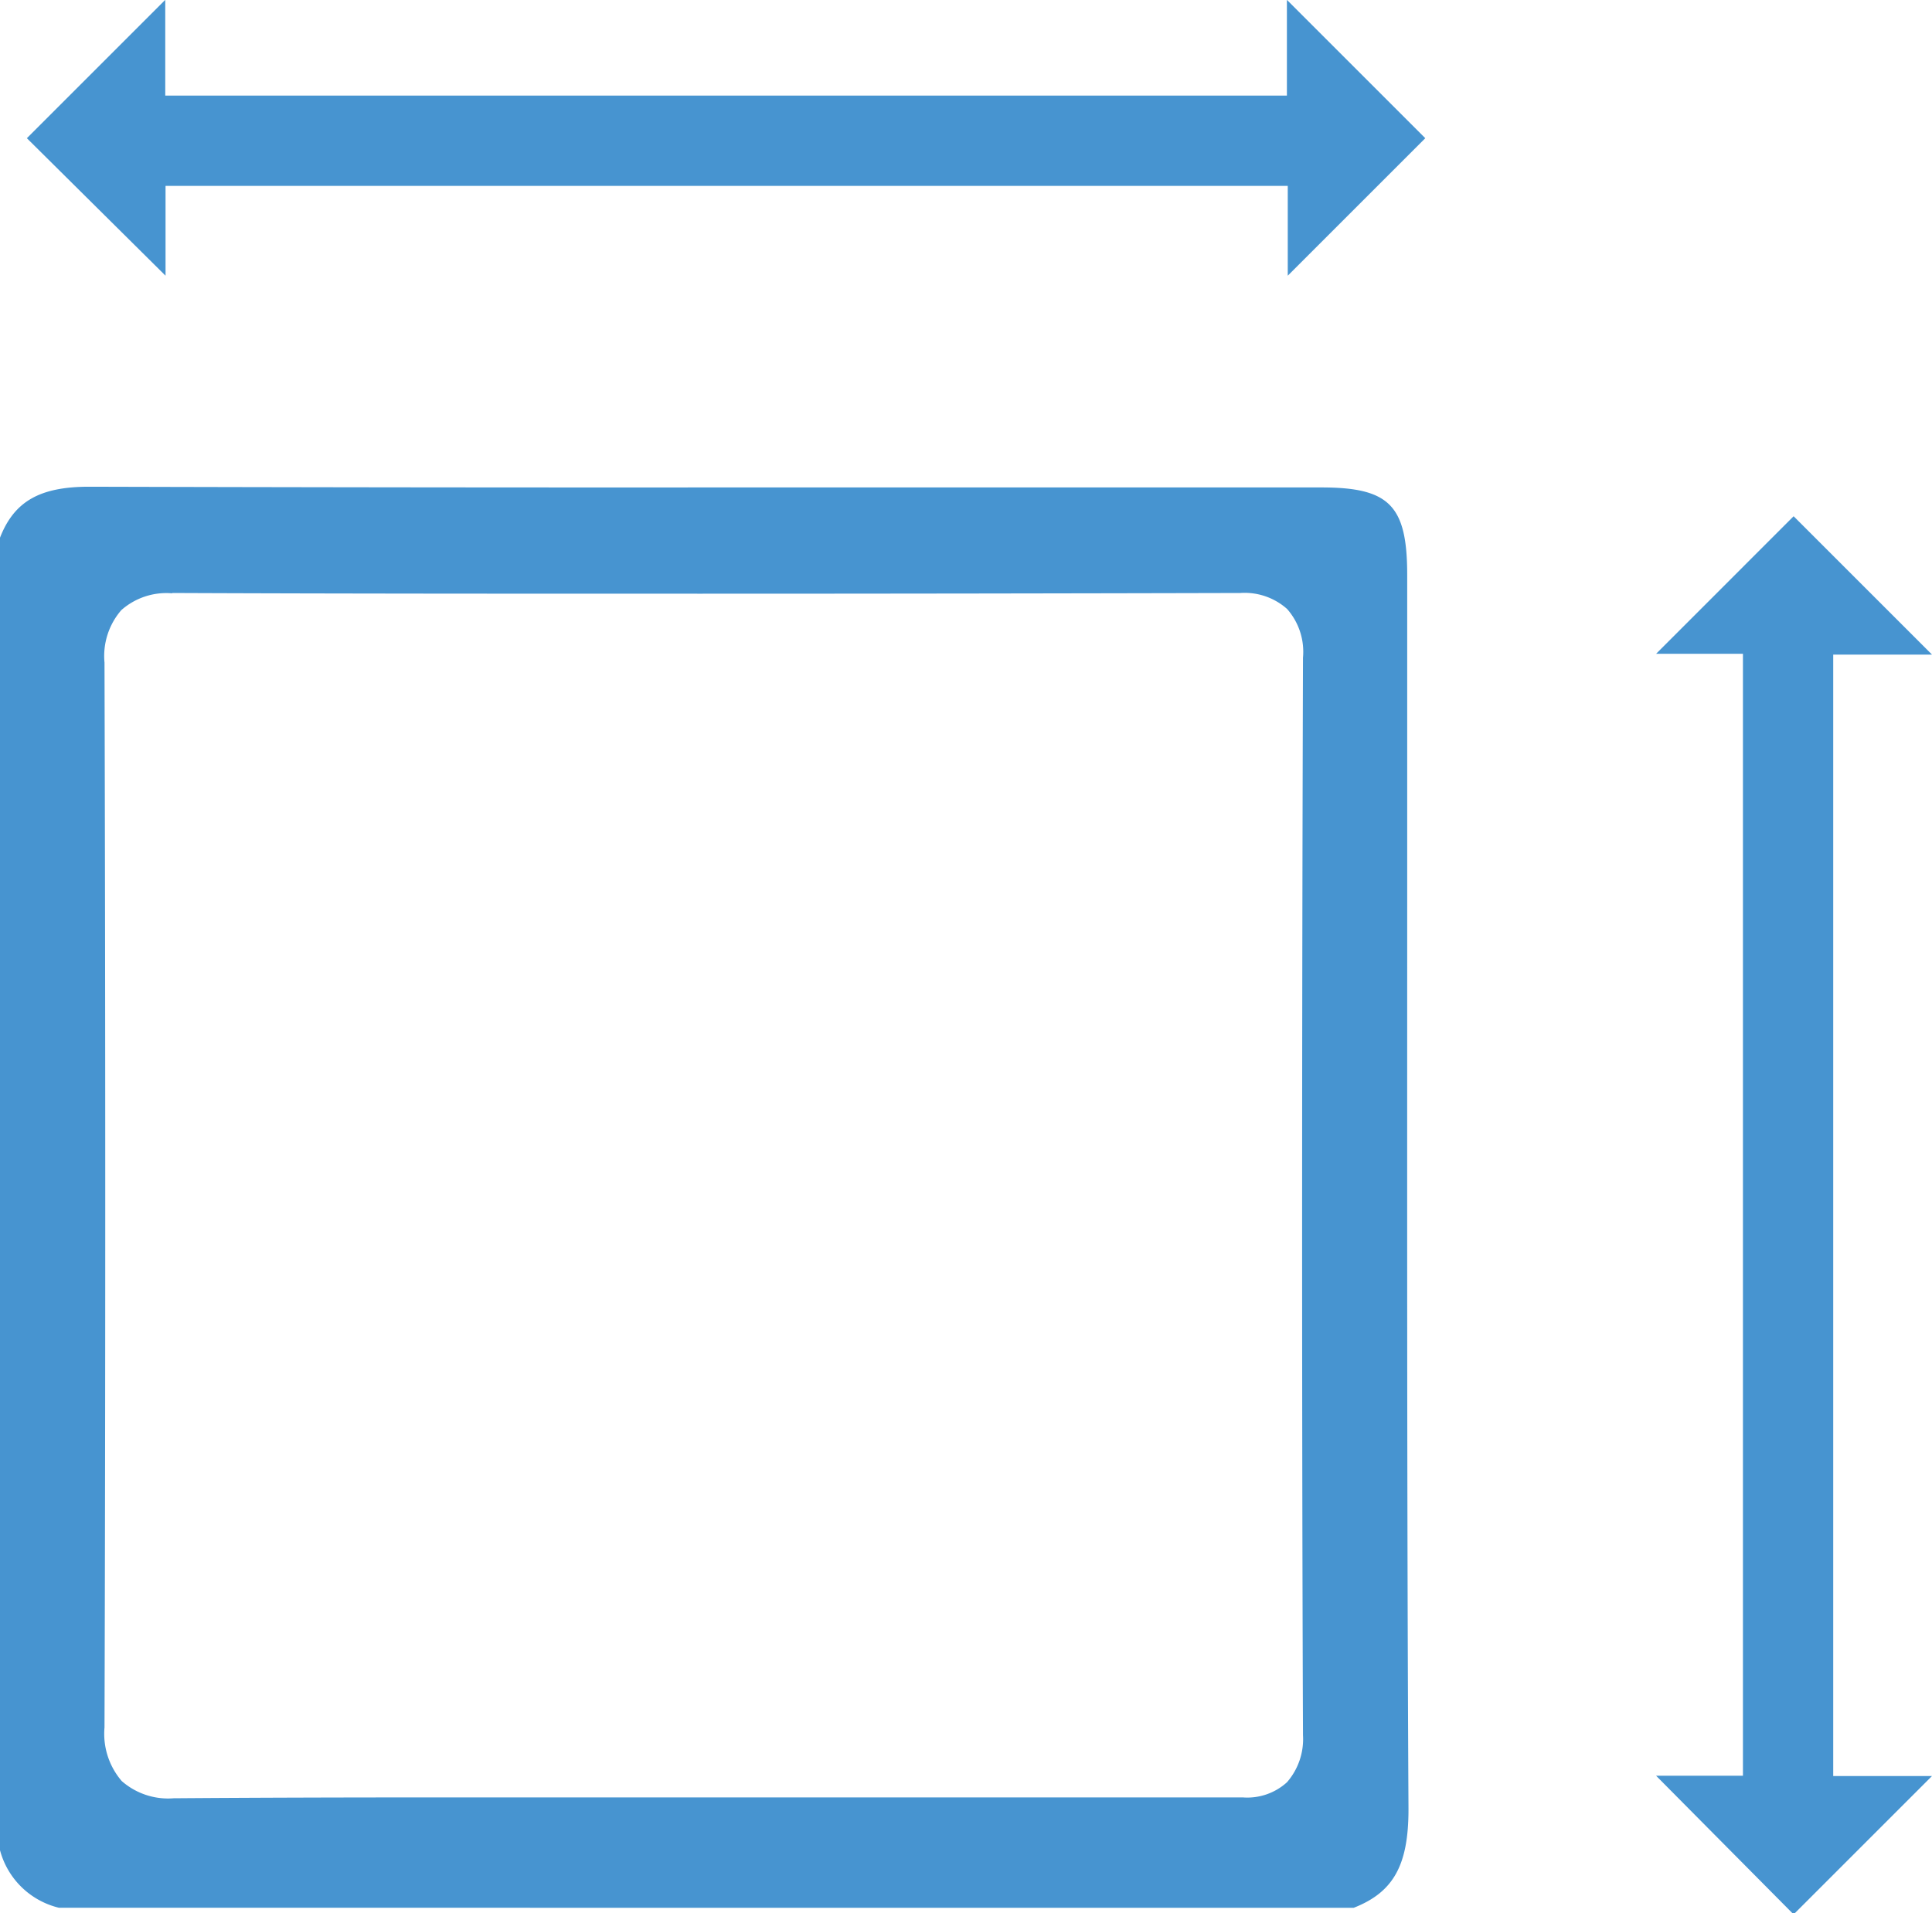
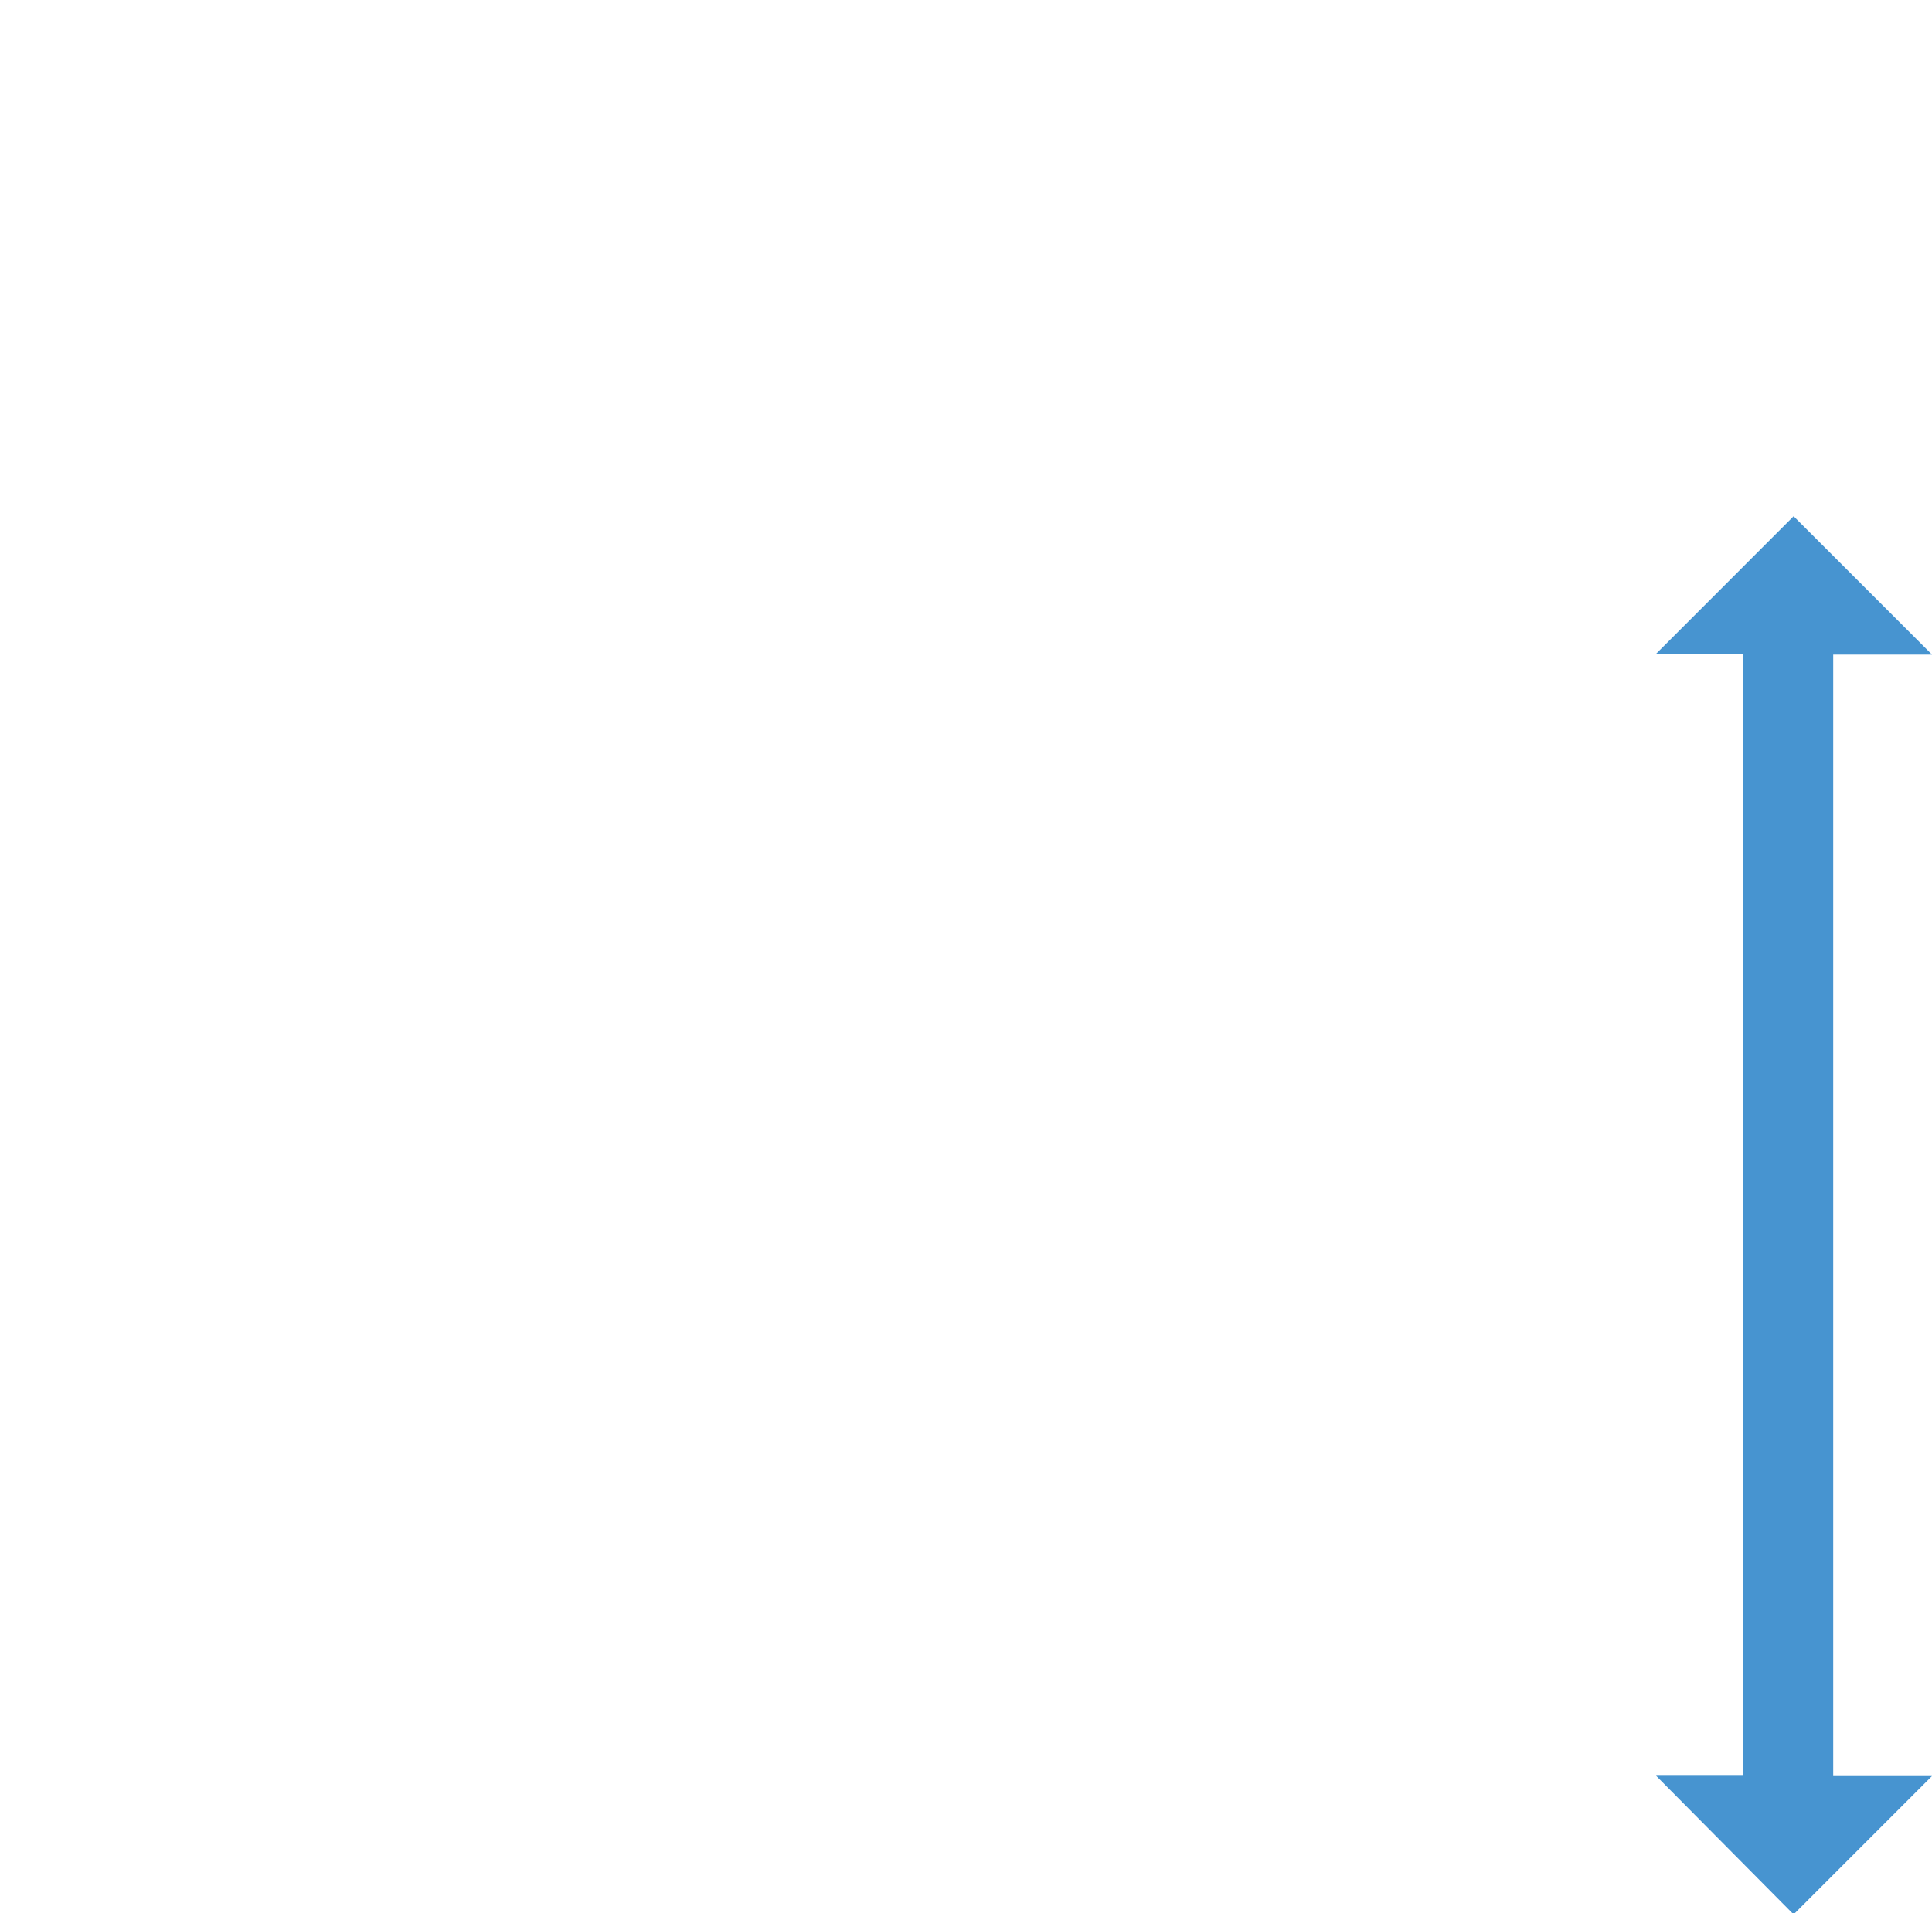
<svg xmlns="http://www.w3.org/2000/svg" id="Componente_38_4" data-name="Componente 38 – 4" width="27.029" height="26.773" viewBox="0 0 27.029 26.773">
-   <path id="Trazado_1986" data-name="Trazado 1986" d="M112.195,1065.2l1.936-1.936,0,1.34h15.692l0-1.34,1.936,1.936-1.924,1.924,0-1.257h-15.7l0,1.257Z" transform="translate(-111.819 -1063.266)" fill="#4794d0" />
  <path id="Trazado_1987" data-name="Trazado 1987" d="M162.235,1096.742l1.215,0v-15.7l-1.215,0,1.924-1.925,1.936,1.936-1.382,0v15.693l1.382,0-1.936,1.936Z" transform="translate(-139.066 -1071.893)" fill="#4794d0" />
-   <path id="Trazado_1988" data-name="Trazado 1988" d="M112.193,1098.1a1.126,1.126,0,0,1-.824-.805v-18.367c.2-.512.561-.713,1.249-.713q4.323.012,8.625.01h8.613c.953,0,1.2.253,1.2,1.226v4.644c0,4.138-.005,8.417.018,12.626,0,.777-.205,1.16-.767,1.38Zm1.579-18.394a.952.952,0,0,0-.706.236.981.981,0,0,0-.235.735c.014,5.009.014,10.3,0,14.9a1.014,1.014,0,0,0,.241.75.982.982,0,0,0,.727.241c1.2-.009,2.445-.012,3.693-.012,0,0,9.886,0,11.137,0h.128a.825.825,0,0,0,.617-.212.919.919,0,0,0,.224-.659c-.02-5.272-.012-11.13,0-15.078a.906.906,0,0,0-.222-.681.893.893,0,0,0-.655-.224c-2.418.006-4.978.01-7.536.01-2.515,0-5.028,0-7.4-.01Z" transform="translate(-111.369 -1071.404)" fill="#4794d0" />
</svg>